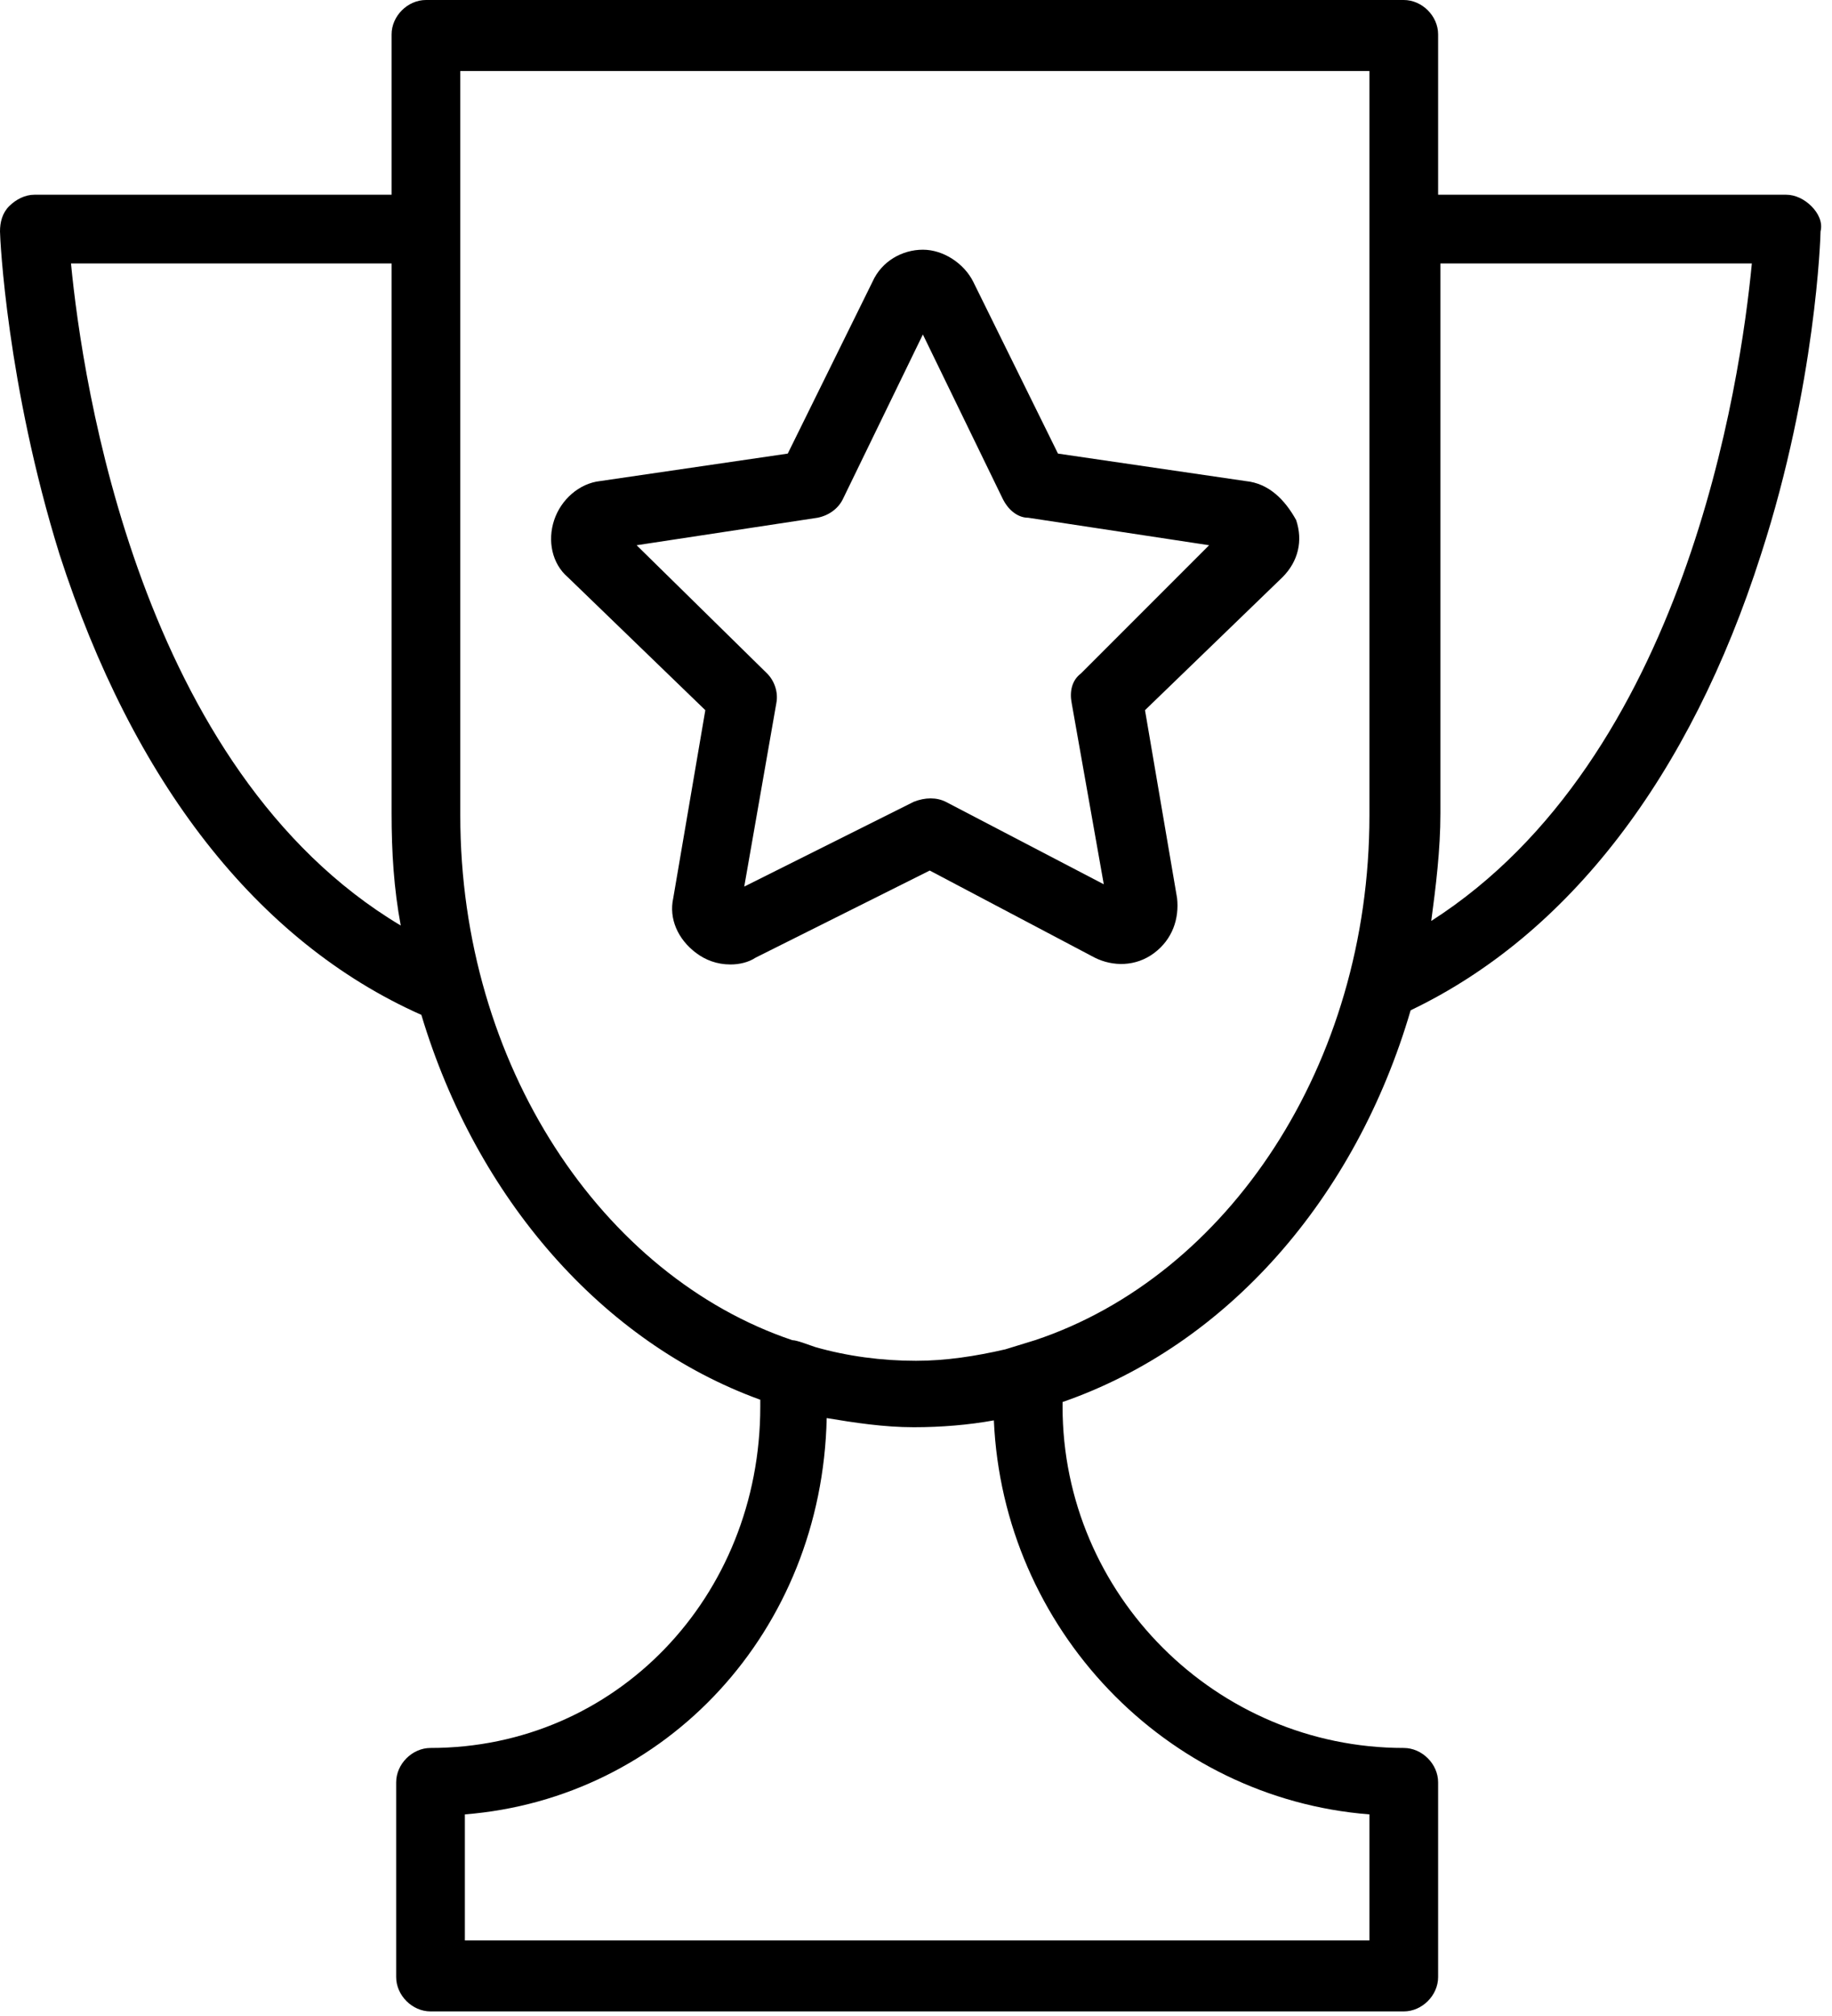
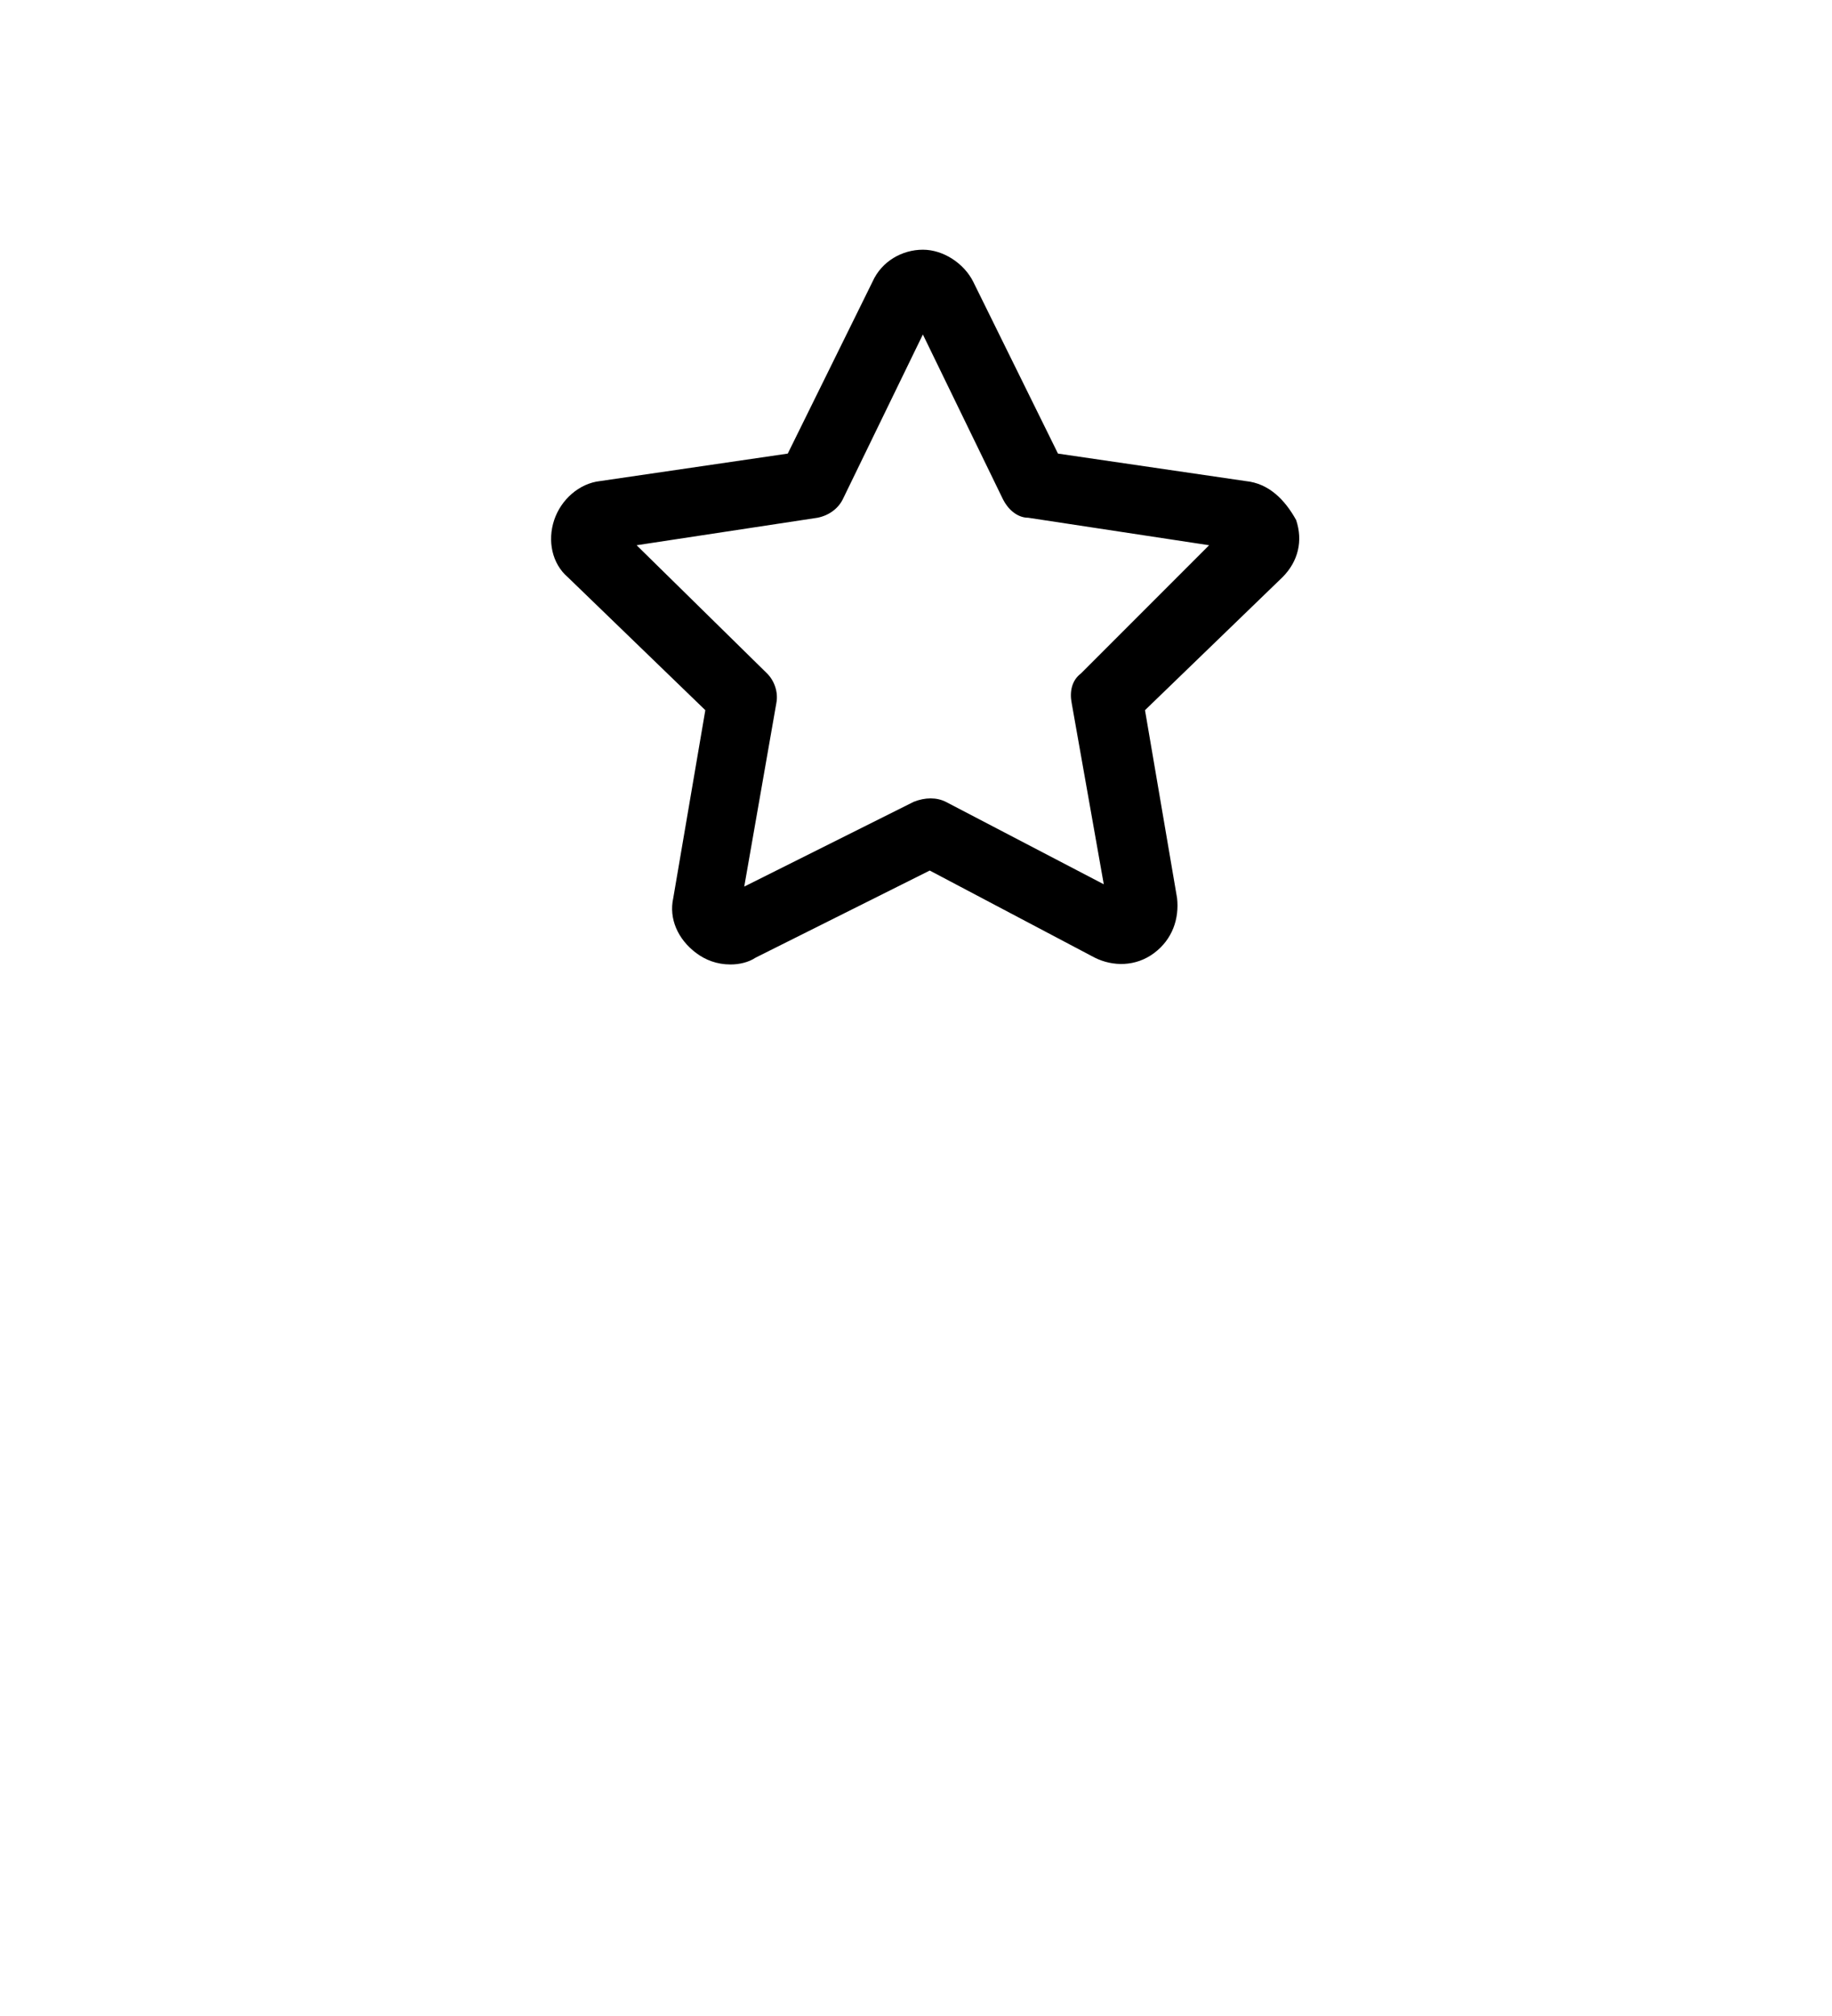
<svg xmlns="http://www.w3.org/2000/svg" viewBox="1960 2456 80 88" width="80" height="88" data-guides="{&quot;vertical&quot;:[],&quot;horizontal&quot;:[]}">
-   <path fill="#000000" stroke="none" fill-opacity="1" stroke-width="1" stroke-opacity="1" color="rgb(51, 51, 51)" font-size-adjust="none" id="tSvg168fef8169f" title="Path 7" d="M 2039.1 2465 C 2038.8 2464.7 2038.4 2464.5 2038 2464.5C 2032.933 2464.5 2027.867 2464.5 2022.8 2464.5C 2022.8 2462.167 2022.8 2459.833 2022.8 2457.5C 2022.8 2456.7 2022.1 2456 2021.3 2456C 2007.067 2456 1992.833 2456 1978.6 2456C 1977.8 2456 1977.1 2456.7 1977.1 2457.5C 1977.1 2459.833 1977.1 2462.167 1977.1 2464.5C 1971.9 2464.5 1966.7 2464.5 1961.5 2464.5C 1961.1 2464.5 1960.7 2464.7 1960.4 2465C 1960.1 2465.3 1960 2465.7 1960 2466.1C 1960 2466.4 1960.3 2472.8 1962.6 2480.2C 1965.8 2490.1 1971.2 2497.1 1978.4 2500.3C 1980.8 2508.3 1986.3 2514.6 1993.2 2517.1C 1993.2 2517.2 1993.2 2517.3 1993.2 2517.4C 1993.2 2525.7 1986.9 2532.3 1978.8 2532.3C 1978 2532.3 1977.3 2533 1977.3 2533.8C 1977.3 2536.633 1977.3 2539.467 1977.3 2542.3C 1977.3 2543.1 1978 2543.8 1978.8 2543.8C 1992.967 2543.8 2007.133 2543.8 2021.3 2543.8C 2022.1 2543.8 2022.8 2543.1 2022.8 2542.3C 2022.8 2539.467 2022.8 2536.633 2022.8 2533.8C 2022.8 2533 2022.1 2532.3 2021.3 2532.3C 2013.1 2532.3 2006.4 2525.6 2006.4 2517.4C 2006.4 2517.333 2006.4 2517.267 2006.4 2517.2C 2013.6 2514.7 2019.2 2508.3 2021.6 2500.1C 2028.5 2496.8 2033.8 2489.9 2036.9 2480.2C 2039.3 2472.8 2039.5 2466.3 2039.5 2466.1C 2039.6 2465.7 2039.4 2465.3 2039.1 2465ZM 1963.1 2467.5 C 1967.767 2467.5 1972.433 2467.5 1977.1 2467.5C 1977.1 2475.5 1977.1 2483.5 1977.1 2491.5C 1977.1 2493.2 1977.2 2494.8 1977.5 2496.4C 1966.1 2489.6 1963.6 2472.7 1963.1 2467.5ZM 2019.8 2535.2 C 2019.8 2537.033 2019.8 2538.867 2019.8 2540.7C 2006.633 2540.7 1993.467 2540.7 1980.3 2540.7C 1980.3 2538.867 1980.3 2537.033 1980.3 2535.2C 1989.1 2534.5 1995.9 2527.2 1996.1 2517.9C 1997.3 2518.1 1998.6 2518.3 1999.9 2518.3C 2001.1 2518.3 2002.3 2518.2 2003.4 2518C 2003.8 2527.1 2010.9 2534.5 2019.8 2535.2ZM 2003.9 2514.9 C 2002.6 2515.2 2001.3 2515.4 2000 2515.4C 1998.5 2515.4 1997 2515.2 1995.6 2514.8C 1995.3 2514.7 1994.8 2514.5 1994.6 2514.5C 1986.3 2511.7 1980.1 2502.5 1980.1 2491.6C 1980.1 2480.767 1980.1 2469.933 1980.1 2459.1C 1993.333 2459.1 2006.567 2459.1 2019.8 2459.1C 2019.8 2461.1 2019.8 2463.1 2019.8 2465.1C 2019.8 2465.733 2019.8 2466.367 2019.8 2467C 2019.8 2475.2 2019.8 2483.4 2019.8 2491.6C 2019.8 2502.5 2013.6 2511.7 2005.2 2514.5C 2004.767 2514.633 2004.333 2514.767 2003.9 2514.9ZM 2022.5 2496.2 C 2022.7 2494.7 2022.9 2493.1 2022.9 2491.5C 2022.9 2483.5 2022.9 2475.5 2022.9 2467.5C 2027.433 2467.5 2031.967 2467.5 2036.5 2467.5C 2036 2472.7 2033.6 2489.1 2022.5 2496.2Z" />
  <path fill="#000000" stroke="none" fill-opacity="1" stroke-width="1" stroke-opacity="1" color="rgb(51, 51, 51)" font-size-adjust="none" id="tSvg6db882b062" title="Path 8" d="M 2014.4 2477 C 2011.667 2476.6 2008.934 2476.2 2006.2 2475.8C 2004.967 2473.3 2003.734 2470.8 2002.5 2468.3C 2002.1 2467.5 2001.2 2466.9 2000.3 2466.9C 1999.4 2466.9 1998.5 2467.4 1998.1 2468.3C 1996.867 2470.8 1995.634 2473.3 1994.4 2475.8C 1991.667 2476.2 1988.934 2476.6 1986.2 2477C 1985.3 2477.1 1984.5 2477.8 1984.2 2478.7C 1983.9 2479.6 1984.1 2480.6 1984.8 2481.2C 1986.8 2483.133 1988.8 2485.067 1990.8 2487C 1990.334 2489.733 1989.867 2492.467 1989.4 2495.2C 1989.2 2496.1 1989.6 2497 1990.4 2497.6C 1990.8 2497.9 1991.3 2498.1 1991.9 2498.1C 1992.3 2498.1 1992.7 2498 1993 2497.8C 1995.534 2496.533 1998.067 2495.267 2000.6 2494C 2003 2495.267 2005.4 2496.533 2007.8 2497.8C 2008.6 2498.2 2009.6 2498.2 2010.4 2497.6C 2011.2 2497 2011.5 2496.1 2011.4 2495.2C 2010.934 2492.467 2010.467 2489.733 2010 2487C 2012 2485.067 2014 2483.133 2016 2481.2C 2016.7 2480.5 2016.9 2479.6 2016.6 2478.7C 2016.1 2477.8 2015.4 2477.1 2014.4 2477ZM 2007.2 2485.4 C 2006.8 2485.7 2006.7 2486.2 2006.8 2486.7C 2007.267 2489.333 2007.734 2491.967 2008.2 2494.6C 2005.9 2493.4 2003.6 2492.2 2001.3 2491C 2000.9 2490.8 2000.4 2490.8 1999.9 2491C 1997.434 2492.233 1994.967 2493.467 1992.5 2494.7C 1992.967 2492.033 1993.434 2489.367 1993.9 2486.7C 1994 2486.2 1993.8 2485.7 1993.5 2485.4C 1991.6 2483.533 1989.7 2481.667 1987.8 2479.8C 1990.434 2479.4 1993.067 2479 1995.7 2478.6C 1996.2 2478.5 1996.6 2478.2 1996.8 2477.8C 1997.967 2475.4 1999.134 2473 2000.3 2470.6C 2001.467 2473 2002.634 2475.4 2003.8 2477.8C 2004 2478.2 2004.4 2478.6 2004.9 2478.6C 2007.534 2479 2010.167 2479.4 2012.8 2479.8C 2010.934 2481.667 2009.067 2483.533 2007.2 2485.4Z" />
  <defs />
</svg>